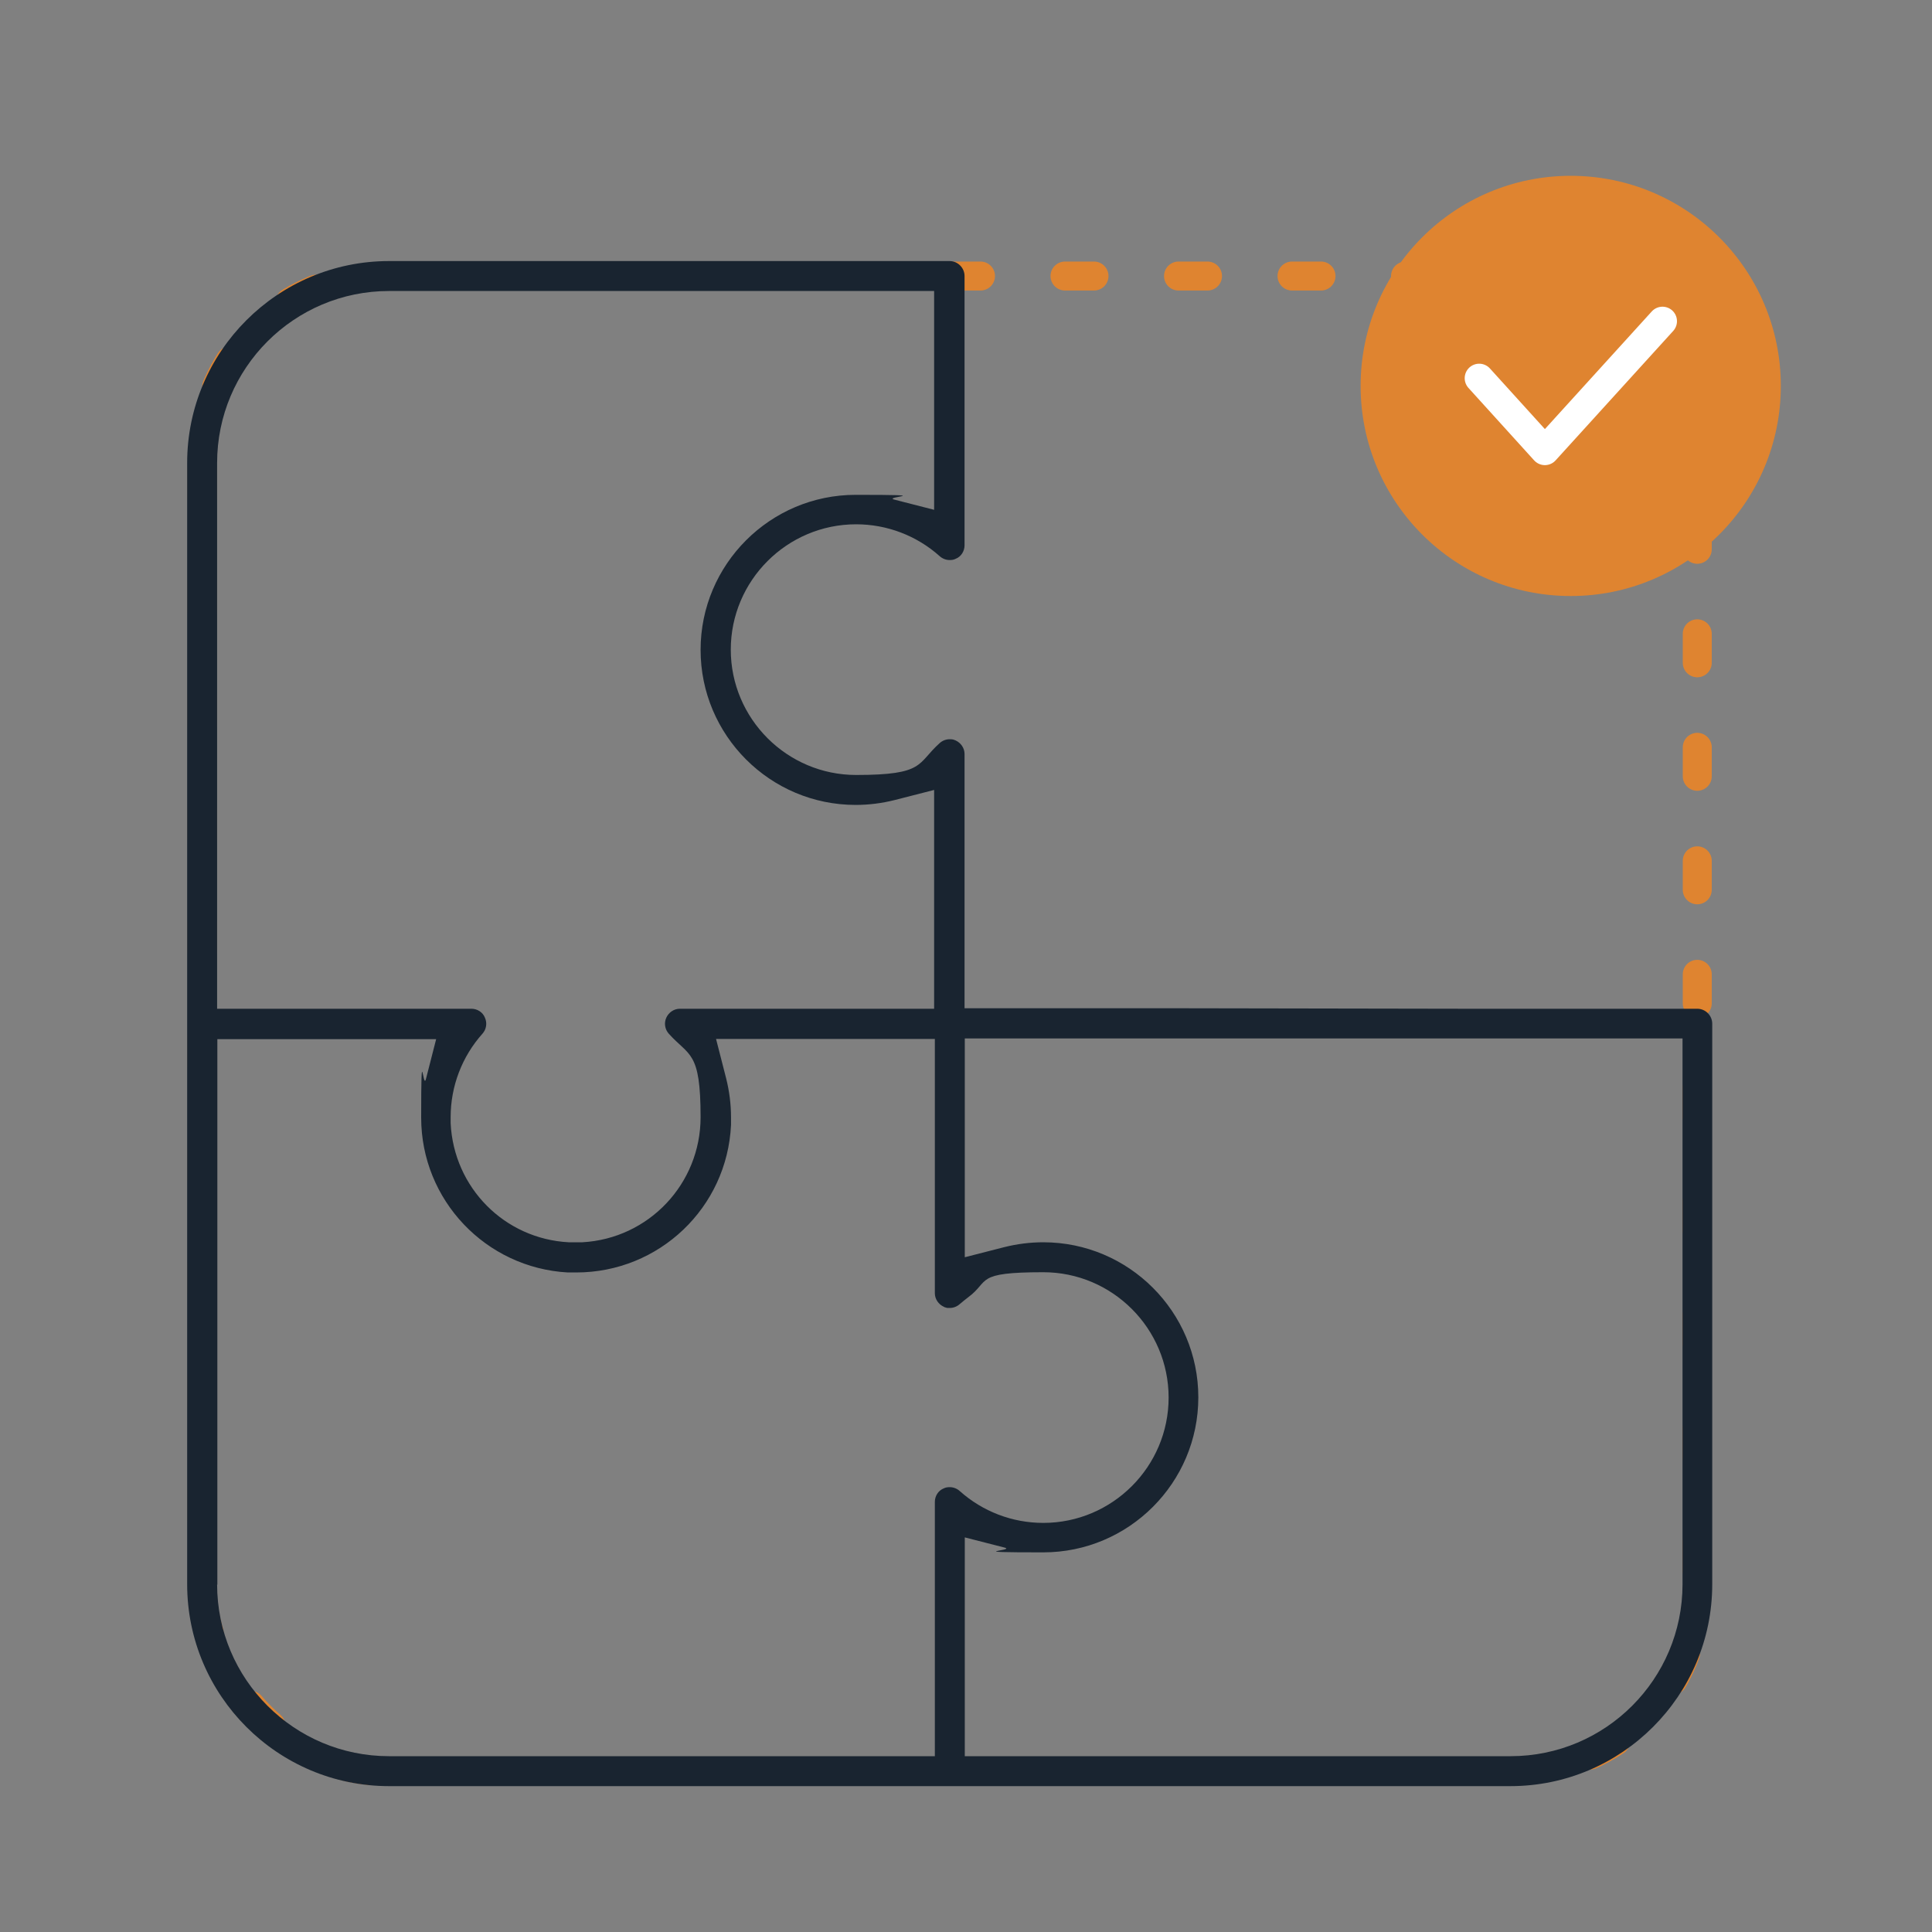
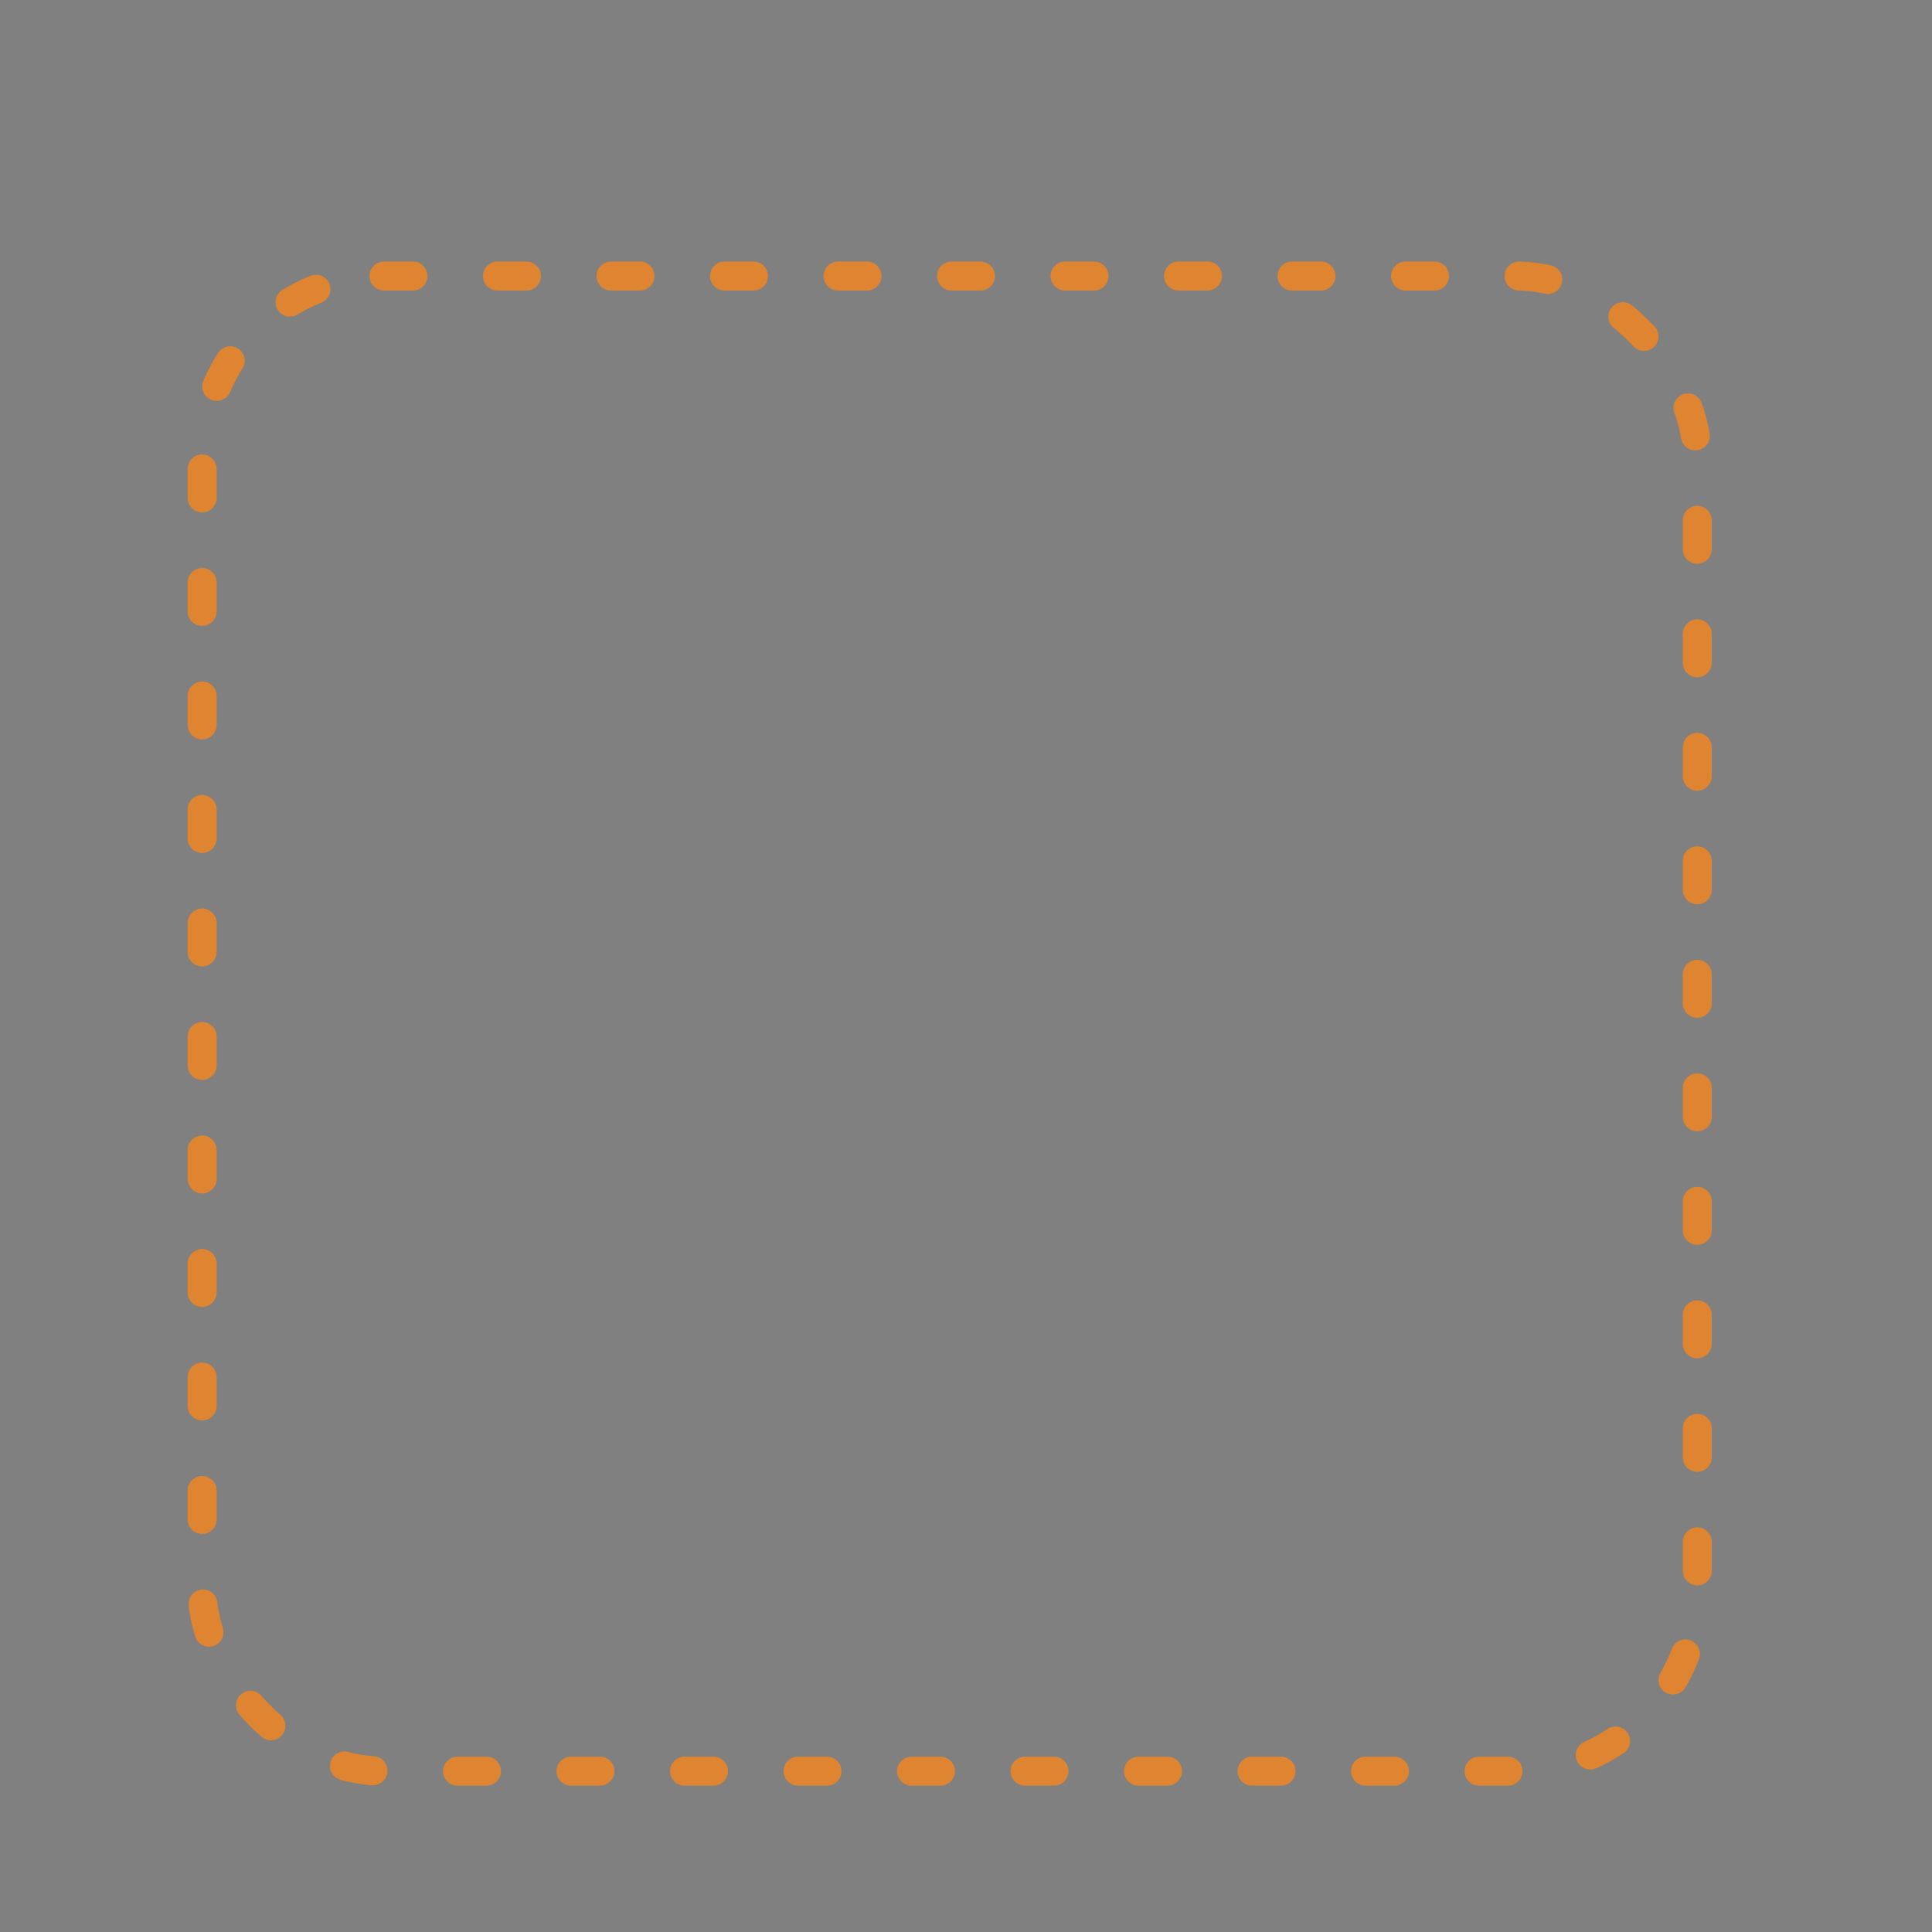
<svg xmlns="http://www.w3.org/2000/svg" id="Ebene_1" version="1.1" viewBox="0 0 800 800">
  <rect x="0" y="0" width="800" height="800" fill="#808080" stroke="none" />
  <defs>
    <style>
      .st0 {
        stroke: #df8430;
        stroke-dasharray: 12 35 0 0 0 0;
      }

      .st0, .st1 {
        fill: none;
        stroke-linecap: round;
        stroke-linejoin: round;
        stroke-width: 12px;
      }

      .st2 {
        fill: #df8430;
      }

      .st1 {
        stroke: #fff;
      }

      .st3 {
        fill: #192430;
        fill-rule: evenodd;
      }
    </style>
  </defs>
  <rect class="st0" x="83.7" y="114.3" width="619.1" height="619.1" rx="75.3" ry="75.3" />
-   <circle class="st2" cx="650.4" cy="159.8" r="87" />
-   <polyline class="st1" points="612.5 156.6 639.7 186.6 688.4 133" />
-   <path class="st3" d="M606,417.7h96.8c3.4,0,6.2,2.8,6.2,6.2v232.1c0,46.1-37.5,83.6-83.6,83.6H161.1c-46.1,0-83.6-37.5-83.6-83.6V191.7c0-46.1,37.5-83.6,83.6-83.6h232.1c3.4,0,6.2,2.8,6.2,6.2v111.5c0,2.4-1.4,4.7-3.7,5.6-.8.4-1.6.5-2.5.5-1.5,0-3-.6-4.1-1.6-9.5-8.5-21.8-13.2-34.6-13.2-28.6,0-51.9,23.3-51.9,51.9s23.3,51.9,51.9,51.9,25.1-4.7,34.6-13.2c1.1-1,2.6-1.6,4.1-1.6s1.7.2,2.5.5c2.2,1,3.7,3.2,3.7,5.6v105.3h90.6M504.8,430h-105.3v90.6l16.4-4.2c5.2-1.3,10.6-2,16.1-2,35.4,0,64.2,28.8,64.2,64.2s-28.8,64.2-64.2,64.2-10.8-.7-16.1-2l-16.4-4.2v90.6h226c39.3,0,71.2-31.9,71.2-71.2v-226h-105.3M89.9,656c0,39.3,31.9,71.2,71.2,71.2h226v-105.3c0-2.4,1.4-4.7,3.7-5.6.8-.4,1.6-.5,2.5-.5,1.5,0,3,.6,4.1,1.6,9.5,8.5,21.8,13.2,34.6,13.2,28.6,0,51.9-23.3,51.9-51.9s-23.3-51.9-51.9-51.9-22,3.6-31,10.3c-1.2.9-2.4,1.9-3.6,2.9-1.1,1-2.6,1.6-4.1,1.6s-1.1,0-1.7-.2c-.3,0-.6-.2-.8-.3-2.2-1-3.7-3.2-3.7-5.6v-105.3h-90.6l4.2,16.4c1.3,5.2,2,10.6,2,16.1s0,2.1,0,3.1c-1.6,34.3-29.8,61.1-64.1,61.1s-2.4,0-3.5,0c-34-1.9-60.7-30-60.7-64.1s.7-10.8,2-16.1l4.2-16.4h-90.6v226ZM161.1,120.5c-39.3,0-71.2,31.9-71.2,71.2v226h105.3c2.4,0,4.7,1.4,5.6,3.7,1,2.2.6,4.8-1,6.6-8.5,9.5-13.2,21.8-13.2,34.6s0,1.7,0,2.5c1.3,26.7,22.3,47.9,48.9,49.3,1,0,1.9,0,2.8,0s1.9,0,2.8,0c27.5-1.5,49-24.2,49-51.8s-4.7-25.1-13.2-34.6c-1.6-1.8-2-4.4-1-6.6,1-2.2,3.2-3.7,5.6-3.7h105.3v-90.6l-16.4,4.2c-5.2,1.3-10.6,2-16.1,2-35.4,0-64.2-28.8-64.2-64.2s28.8-64.2,64.2-64.2,10.8.7,16.1,2l16.4,4.2v-90.6h-226Z" />
</svg>